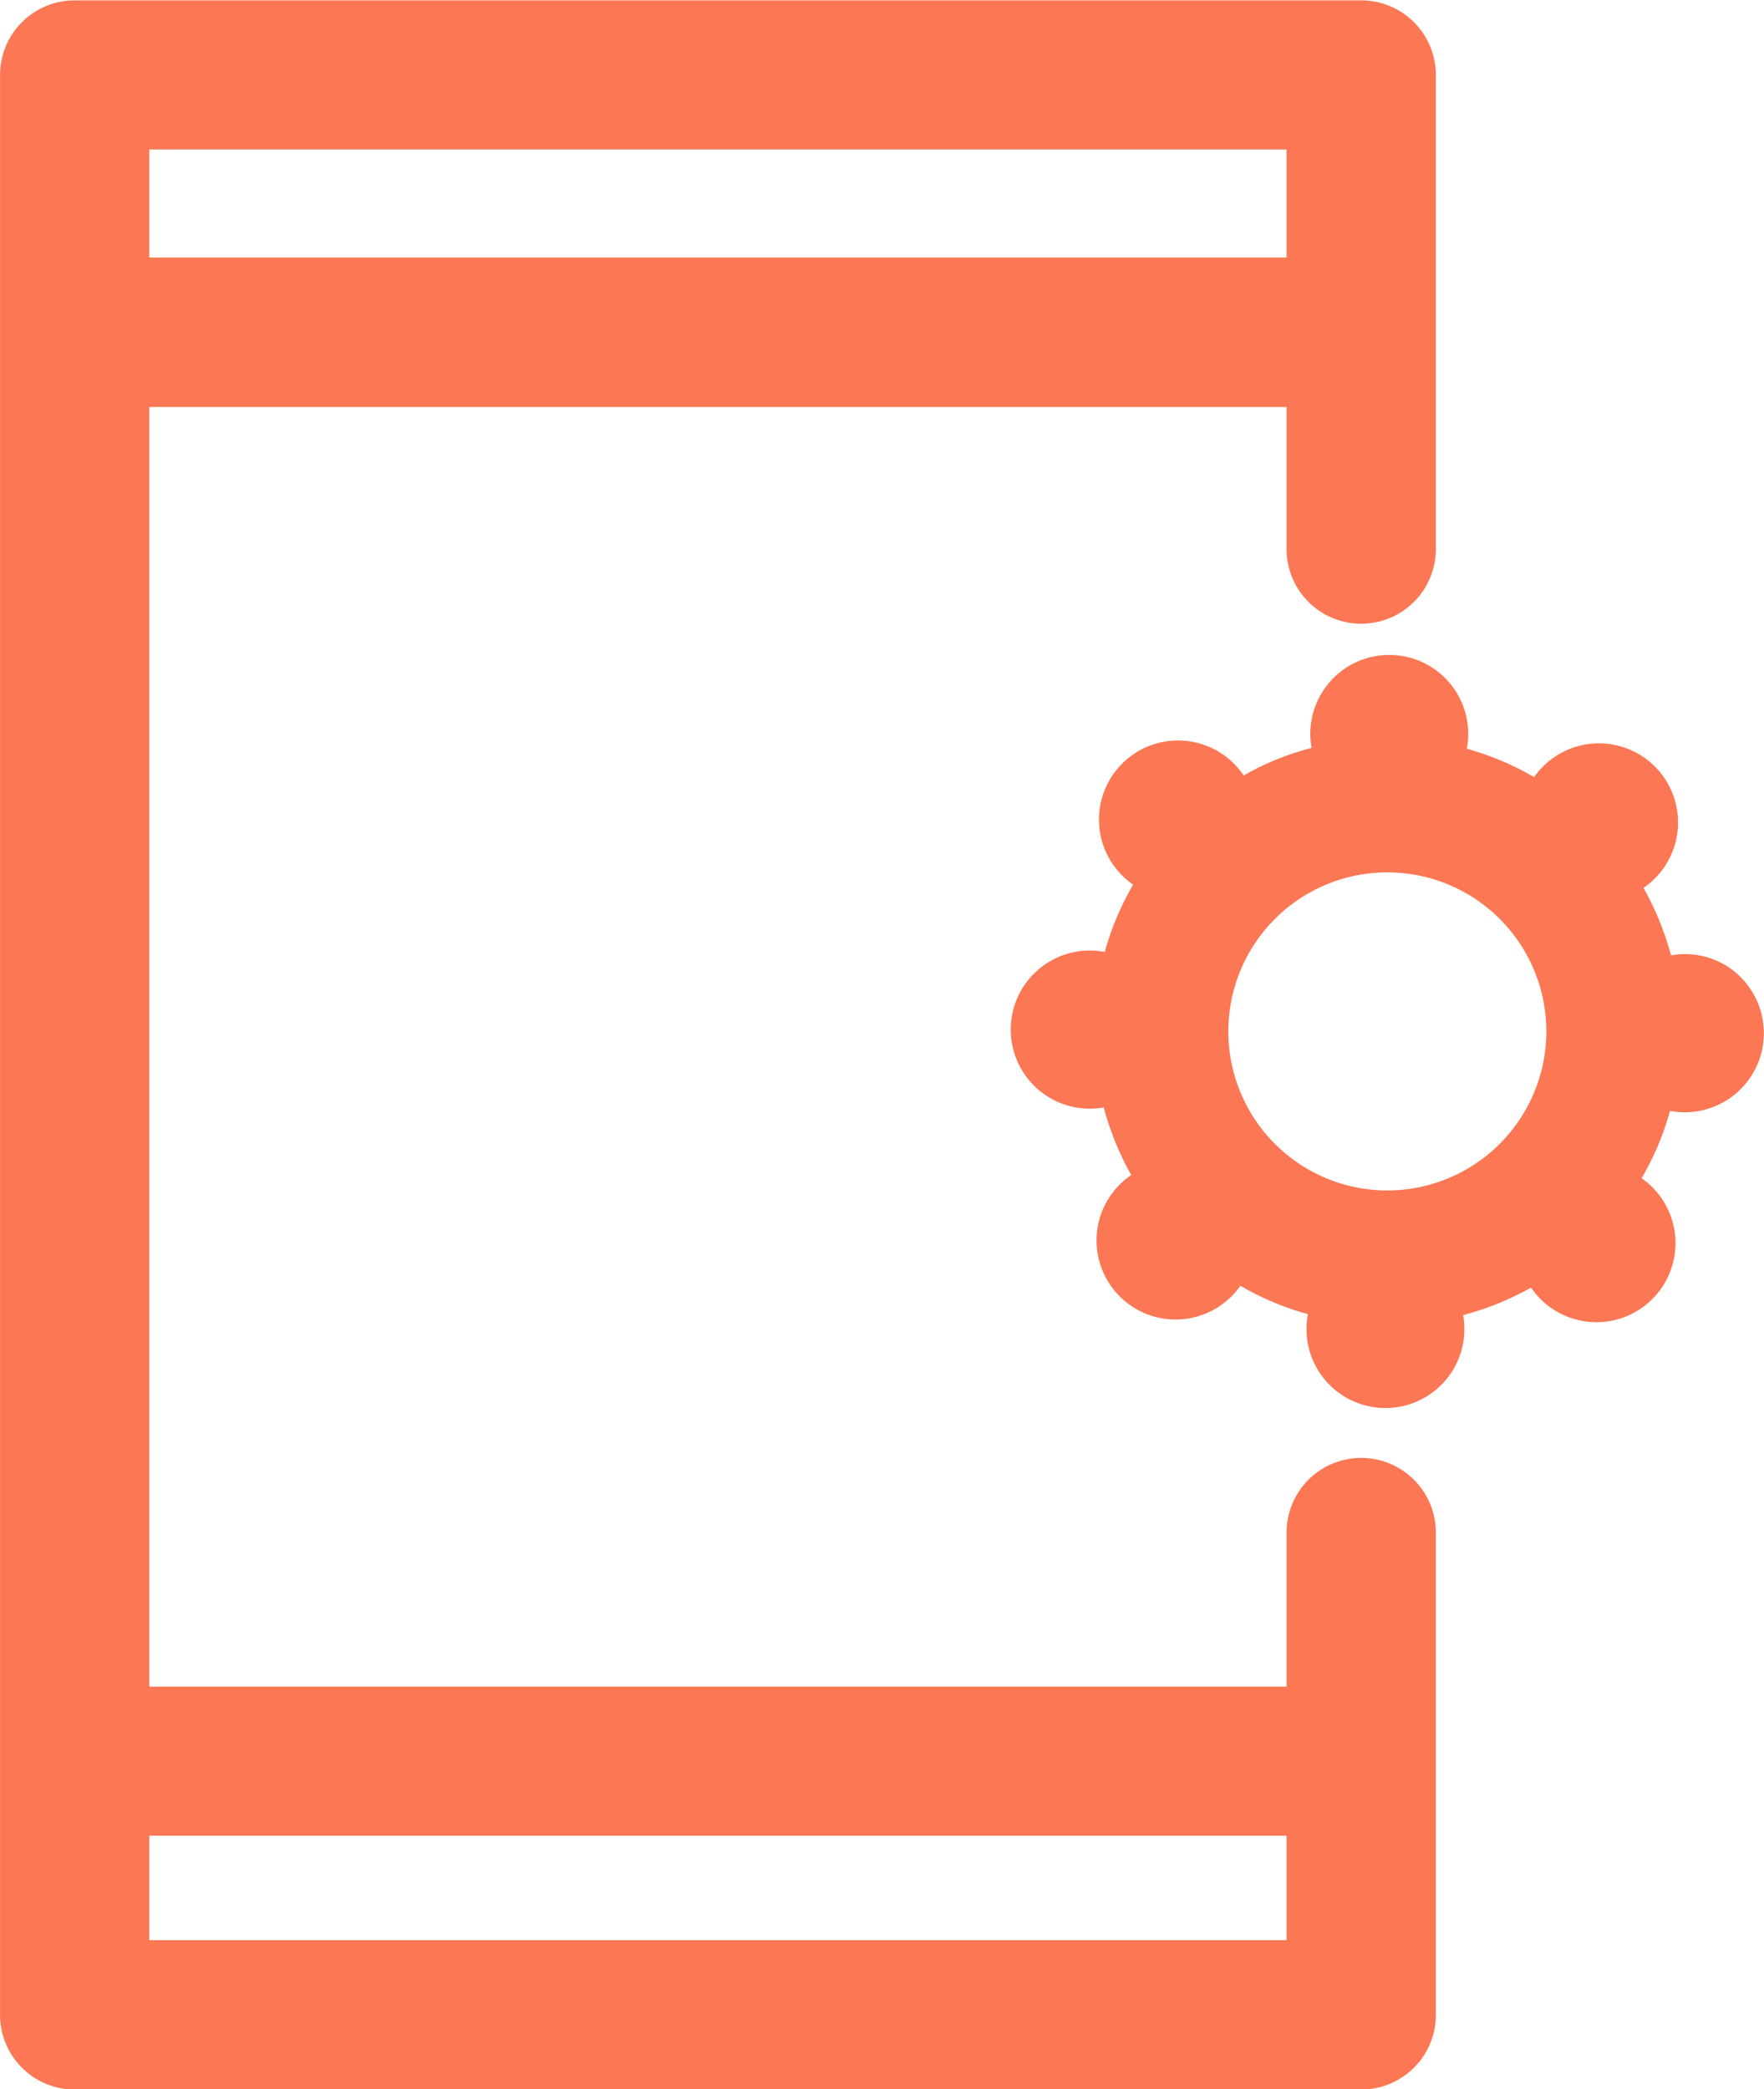
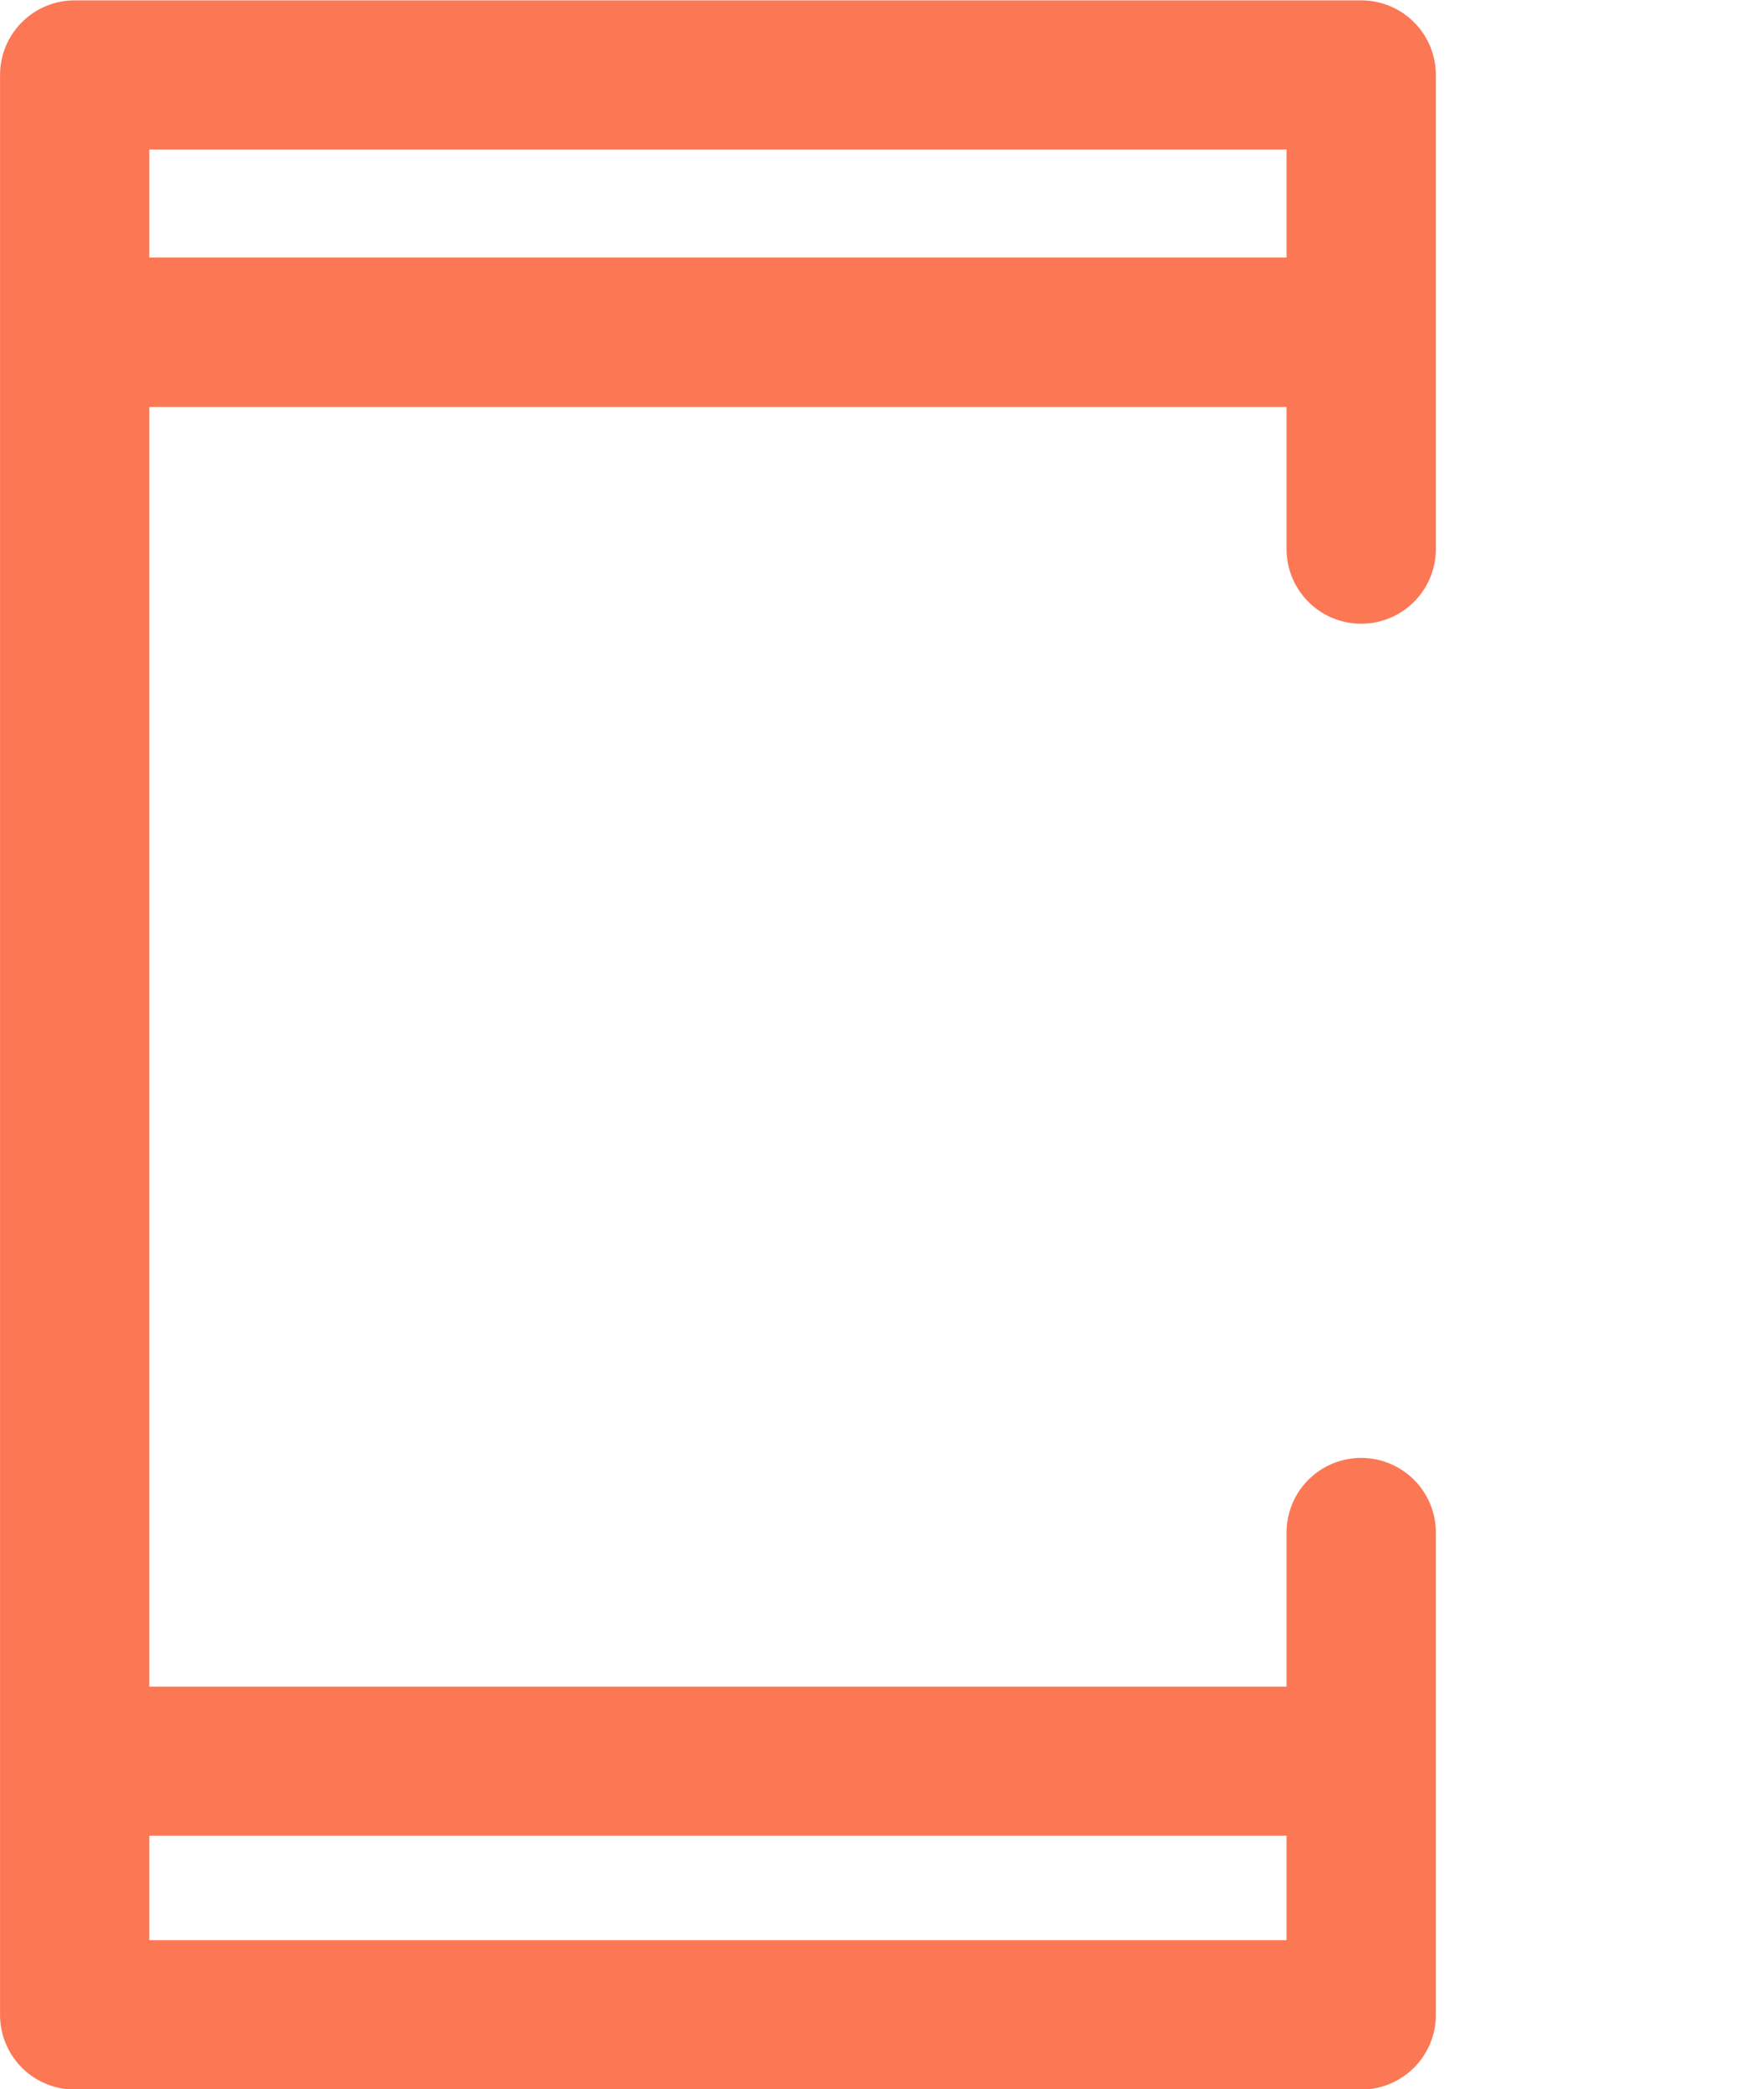
<svg xmlns="http://www.w3.org/2000/svg" width="33.78" height="40" viewBox="0 0 33.78 40">
  <g id="Mobile_application_development" data-name="Mobile application development" transform="translate(-1244.29 -1226.987)">
    <path id="Path_1826" data-name="Path 1826" d="M1270.356,1254.9a1.429,1.429,0,0,0-1.429,1.429v2.95h-21.778v-24.5h21.778v2.72a1.429,1.429,0,1,0,2.859,0v-9.076a1.429,1.429,0,0,0-1.429-1.429h-24.637a1.429,1.429,0,0,0-1.429,1.429v37.141a1.429,1.429,0,0,0,1.429,1.429h24.637a1.429,1.429,0,0,0,1.429-1.429v-9.233A1.429,1.429,0,0,0,1270.356,1254.9Zm-1.429-25.05v2.069h-21.778v-2.069Zm-21.778,34.283v-2h21.778v2Z" fill="#fc7754" />
-     <path id="Path_1887" data-name="Path 1887" d="M646.81,113.634a1.5,1.5,0,0,0-1.336-.418,5.525,5.525,0,0,0-.527-1.293,1.515,1.515,0,1,0-2.094-2.121,5.538,5.538,0,0,0-1.289-.543,1.512,1.512,0,1,0-2.973-.015,5.217,5.217,0,0,0-1.3.527,1.514,1.514,0,1,0-2.117,2.09,5.443,5.443,0,0,0-.543,1.289,1.514,1.514,0,1,0-.02,2.977,5.522,5.522,0,0,0,.527,1.293,1.514,1.514,0,1,0,2.09,2.121,5.408,5.408,0,0,0,1.293.543,1.512,1.512,0,1,0,2.973.019,5.529,5.529,0,0,0,1.3-.527,1.514,1.514,0,1,0,2.117-2.094,5.282,5.282,0,0,0,.543-1.289,1.515,1.515,0,0,0,1.356-2.558Zm-6.766,4.082a3.045,3.045,0,1,1,3.043-3.043A3.047,3.047,0,0,1,640.044,117.716Z" transform="translate(630.815 1132.063)" fill="#fc7754" />
  </g>
</svg>